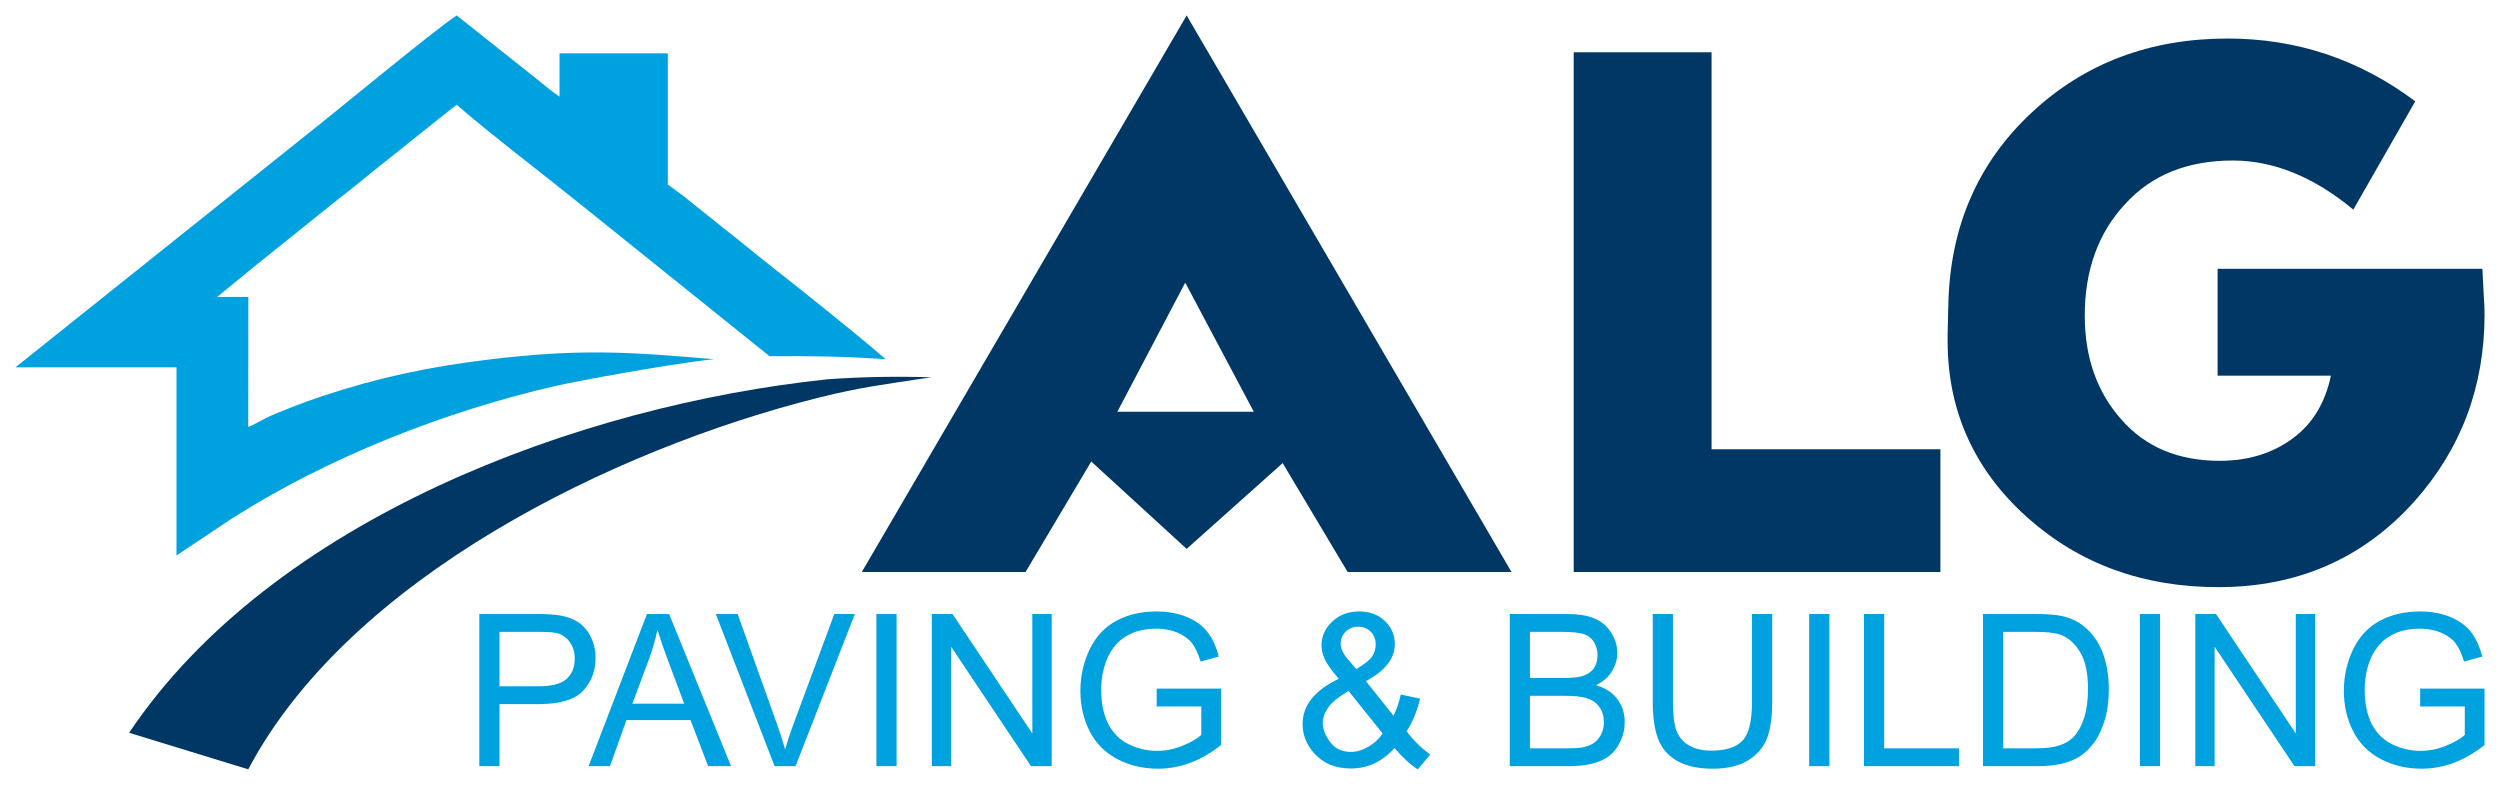
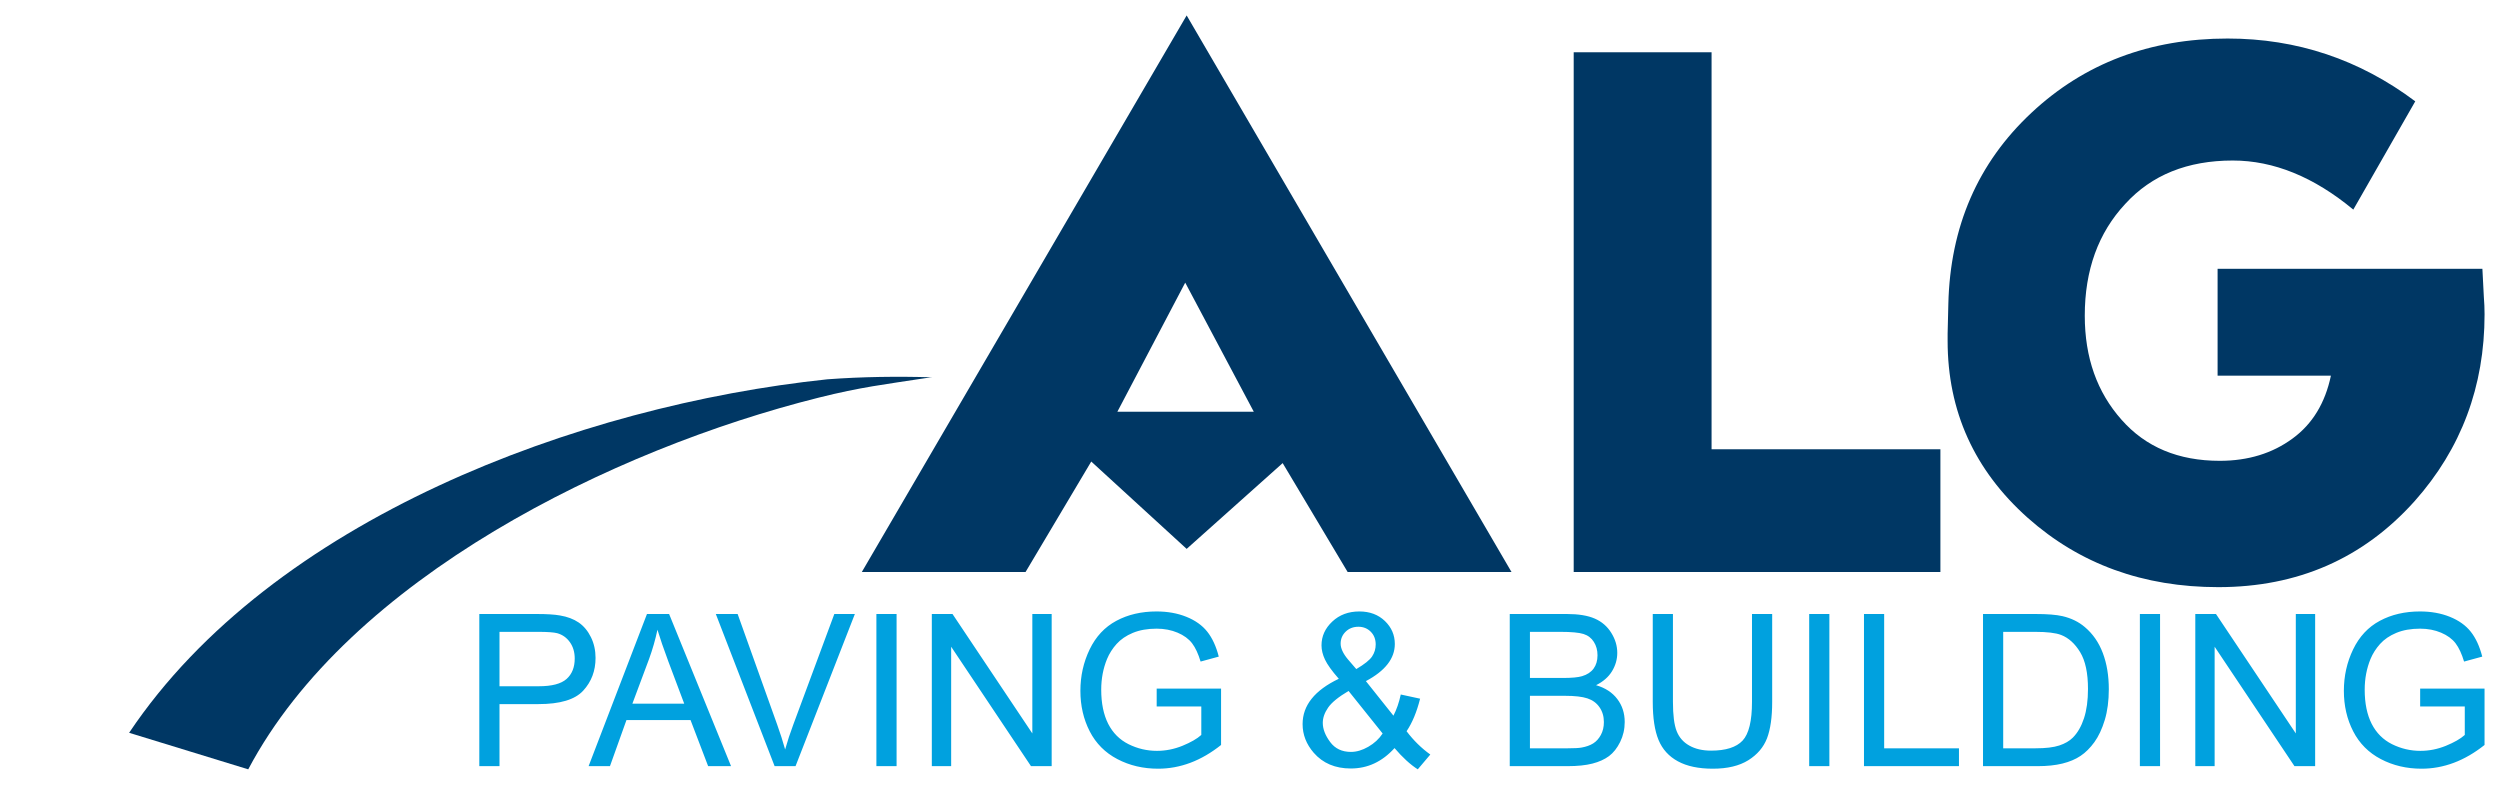
<svg xmlns="http://www.w3.org/2000/svg" version="1.1" width="2296.063" height="720.751" viewBox="0 0 2296.063 720.751">
  <g id="layer_1" data-name="Layer 1">
    <path transform="matrix(1,0,0,-1,0,720.751)" d="M440.21 17.1V156.836H492.969C502.239 156.836 509.33 156.381 514.242 155.503 521.105 154.364 526.862 152.185 531.513 148.998 536.165 145.777 539.906 141.288 542.735 135.531 545.565 129.774 546.964 123.431 546.964 116.503 546.964 104.663 543.191 94.612 535.612 86.415 528.066 78.186 514.372 74.087 494.595 74.087H458.75V17.1ZM458.75 90.481H494.855C506.825 90.481 515.283 92.693 520.324 97.149 525.333 101.605 527.838 107.851 527.838 115.95 527.838 121.772 526.374 126.781 523.414 130.945 520.454 135.108 516.551 137.873 511.737 139.207 508.614 140.02 502.857 140.443 494.497 140.443H458.75ZM540.588 17.1 594.193 156.836H614.523L671.413 17.1H650.368L634.202 59.45H575.36L560.202 17.1ZM580.792 74.478H628.412L613.84 113.217C609.448 124.992 606.131 134.718 603.822 142.394 601.902 133.287 599.332 124.342 596.112 115.495ZM711.421 17.1 657.426 156.836H677.463L713.763 55.287C716.658 47.155 719.13 39.544 721.082 32.42 723.229 40.064 725.733 47.675 728.596 55.287L766.262 156.836H785.128L730.645 17.1ZM804.904 17.1V156.836H823.445V17.1ZM855.809 17.1V156.836H874.805L948.121 47.155V156.836H965.881V17.1H946.886L873.569 126.781V17.1ZM1062.325 71.941V88.334H1121.459V36.551C1112.384 29.33 1103.016 23.865 1093.355 20.222 1083.695 16.579 1073.774 14.758 1063.626 14.758 1049.899 14.758 1037.441 17.685 1026.219 23.573 1015.03 29.428 1006.54 37.95 1000.848 49.041 995.123 60.166 992.261 72.591 992.261 86.285 992.261 99.881 995.091 112.567 1000.783 124.374 1006.475 136.149 1014.64 144.899 1025.309 150.591 1035.977 156.316 1048.273 159.178 1062.195 159.178 1072.278 159.178 1081.418 157.552 1089.582 154.267 1097.747 150.982 1104.154 146.428 1108.773 140.606 1113.425 134.751 1116.938 127.107 1119.345 117.706L1102.658 113.153C1100.544 120.243 1097.942 125.838 1094.852 129.936 1091.729 134.002 1087.305 137.255 1081.515 139.695 1075.758 142.134 1069.35 143.37 1062.292 143.37 1053.867 143.37 1046.581 142.069 1040.401 139.499 1034.254 136.93 1029.31 133.547 1025.504 129.319 1021.731 125.122 1018.803 120.504 1016.721 115.495 1013.176 106.81 1011.387 97.442 1011.387 87.326 1011.387 74.835 1013.534 64.394 1017.795 55.97 1022.088 47.578 1028.333 41.333 1036.498 37.267 1044.695 33.201 1053.38 31.151 1062.585 31.151 1070.586 31.151 1078.393 32.713 1086.004 35.803 1093.616 38.925 1099.373 42.211 1103.309 45.756V71.941ZM1280.777 33.689C1275.117 27.443 1268.937 22.759 1262.269 19.637 1255.601 16.514 1248.38 14.953 1240.606 14.953 1226.294 14.953 1214.942 19.767 1206.55 29.395 1199.752 37.267 1196.336 46.017 1196.336 55.71 1196.336 64.329 1199.101 72.103 1204.664 79.031 1210.226 85.992 1218.552 92.075 1229.579 97.344 1223.236 104.565 1219.008 110.453 1216.894 114.974 1214.78 119.463 1213.706 123.821 1213.706 128.017 1213.706 136.409 1216.991 143.696 1223.594 149.876 1230.165 156.088 1238.459 159.178 1248.477 159.178 1258.008 159.178 1265.847 156.251 1271.93 150.396 1278.012 144.541 1281.037 137.483 1281.037 129.286 1281.037 115.982 1272.19 104.598 1254.463 95.198L1279.769 63.451C1282.664 69.046 1284.908 75.519 1286.502 82.902L1304.262 79.064C1301.204 66.899 1297.073 56.946 1291.836 49.172 1298.244 40.682 1305.53 33.559 1313.63 27.769L1302.115 14.172C1295.219 18.564 1288.128 25.101 1280.777 33.689ZM1245.648 106.257C1253.129 110.68 1257.943 114.519 1260.155 117.837 1262.367 121.154 1263.472 124.83 1263.472 128.863 1263.472 133.644 1261.944 137.548 1258.919 140.573 1255.894 143.598 1252.088 145.127 1247.567 145.127 1242.915 145.127 1239.012 143.63 1235.922 140.638 1232.832 137.646 1231.271 133.97 1231.271 129.611 1231.271 127.464 1231.824 125.155 1232.962 122.78 1234.068 120.374 1235.727 117.837 1237.971 115.169ZM1269.848 47.09 1238.557 86.155C1229.254 80.658 1222.976 75.551 1219.756 70.835 1216.503 66.118 1214.877 61.467 1214.877 56.848 1214.877 51.221 1217.121 45.366 1221.643 39.283 1226.131 33.201 1232.507 30.176 1240.736 30.176 1245.875 30.176 1251.21 31.737 1256.674 34.892 1262.171 38.047 1266.563 42.113 1269.848 47.09ZM1386.588 17.1V156.836H1439.022C1449.691 156.836 1458.245 155.438 1464.718 152.608 1471.159 149.778 1476.2 145.419 1479.843 139.532 1483.519 133.677 1485.341 127.53 1485.341 121.089 1485.341 115.136 1483.714 109.509 1480.494 104.24 1477.274 98.971 1472.395 94.71 1465.857 91.457 1474.314 88.985 1480.819 84.756 1485.341 78.771 1489.894 72.819 1492.171 65.76 1492.171 57.629 1492.171 51.058 1490.773 44.976 1488.008 39.348 1485.243 33.721 1481.828 29.395 1477.761 26.337 1473.696 23.312 1468.589 21.003 1462.474 19.442 1456.326 17.88 1448.812 17.1 1439.9 17.1ZM1405.129 98.092H1435.346C1443.543 98.092 1449.43 98.645 1452.976 99.719 1457.692 101.118 1461.238 103.46 1463.612 106.712 1465.987 109.965 1467.19 114.031 1467.19 118.942 1467.19 123.594 1466.084 127.692 1463.84 131.205 1461.628 134.751 1458.441 137.19 1454.31 138.491 1450.179 139.792 1443.088 140.443 1433.069 140.443H1405.129ZM1405.129 33.493H1439.932C1445.917 33.493 1450.113 33.721 1452.553 34.176 1456.782 34.925 1460.36 36.193 1463.222 37.982 1466.084 39.771 1468.426 42.373 1470.28 45.789 1472.134 49.204 1473.045 53.14 1473.045 57.596 1473.045 62.833 1471.712 67.354 1469.012 71.225 1466.345 75.096 1462.636 77.795 1457.888 79.357 1453.171 80.918 1446.34 81.699 1437.46 81.699H1405.129ZM1609.074 156.836H1627.614V76.137C1627.614 62.085 1626.021 50.928 1622.865 42.666 1619.678 34.437 1613.953 27.704 1605.691 22.532 1597.397 17.36 1586.565 14.758 1573.099 14.758 1560.055 14.758 1549.354 17.002 1541.06 21.523 1532.733 26.045 1526.812 32.55 1523.267 41.105 1519.722 49.659 1517.933 61.337 1517.933 76.137V156.836H1536.473V76.169C1536.473 64.036 1537.612 55.059 1539.856 49.334 1542.1 43.577 1545.938 39.121 1551.436 36.031 1556.9 32.908 1563.601 31.347 1571.505 31.347 1585.036 31.347 1594.697 34.437 1600.454 40.584 1606.211 46.765 1609.074 58.604 1609.074 76.169ZM1661.605 17.1V156.836H1680.146V17.1ZM1711.925 17.1V156.836H1730.465V33.493H1799.163V17.1ZM1821.248 17.1V156.836H1869.389C1880.253 156.836 1888.547 156.186 1894.272 154.852 1902.274 152.998 1909.104 149.648 1914.764 144.834 1922.148 138.589 1927.645 130.652 1931.288 120.959 1934.963 111.266 1936.785 100.174 1936.785 87.716 1936.785 77.112 1935.549 67.712 1933.077 59.515 1930.605 51.318 1927.417 44.52 1923.546 39.153 1919.643 33.786 1915.415 29.558 1910.796 26.5 1906.209 23.41 1900.647 21.068 1894.142 19.474 1887.604 17.88 1880.123 17.1 1871.666 17.1ZM1839.789 33.493H1869.584C1878.789 33.493 1886.01 34.339 1891.247 36.063 1896.484 37.787 1900.647 40.194 1903.77 43.316 1908.129 47.708 1911.544 53.628 1913.983 61.044 1916.423 68.46 1917.659 77.438 1917.659 88.009 1917.659 102.646 1915.252 113.901 1910.47 121.772 1905.689 129.644 1899.867 134.913 1893.003 137.58 1888.06 139.499 1880.09 140.443 1869.096 140.443H1839.789ZM1965.311 17.1V156.836H1983.852V17.1ZM2016.216 17.1V156.836H2035.212L2108.529 47.155V156.836H2126.288V17.1H2107.293L2033.976 126.781V17.1ZM2222.732 71.941V88.334H2281.866V36.551C2272.791 29.33 2263.423 23.865 2253.762 20.222 2244.102 16.579 2234.181 14.758 2224.033 14.758 2210.306 14.758 2197.848 17.685 2186.626 23.573 2175.437 29.428 2166.948 37.95 2161.255 49.041 2155.53 60.166 2152.668 72.591 2152.668 86.285 2152.668 99.881 2155.498 112.567 2161.19 124.374 2166.882 136.149 2175.047 144.899 2185.716 150.591 2196.385 156.316 2208.68 159.178 2222.601 159.178 2232.685 159.178 2241.825 157.552 2249.989 154.267 2258.154 150.982 2264.561 146.428 2269.18 140.606 2273.832 134.751 2277.345 127.107 2279.752 117.706L2263.065 113.153C2260.951 120.243 2258.349 125.838 2255.259 129.936 2252.136 134.002 2247.713 137.255 2241.922 139.695 2236.165 142.134 2229.757 143.37 2222.699 143.37 2214.274 143.37 2206.988 142.069 2200.808 139.499 2194.661 136.93 2189.716 133.547 2185.911 129.319 2182.137 125.122 2179.21 120.504 2177.128 115.495 2173.583 106.81 2171.794 97.442 2171.794 87.326 2171.794 74.835 2173.941 64.394 2178.202 55.97 2182.496 47.578 2188.741 41.333 2196.905 37.267 2205.102 33.201 2213.787 31.151 2222.992 31.151 2230.994 31.151 2238.8 32.713 2246.411 35.803 2254.023 38.925 2259.78 42.211 2263.716 45.756V71.941Z" fill="#00a1df" />
-     <path transform="matrix(1,0,0,-1,0,720.751)" d="M14.174 383.374H162.101V210.585L212.063 243.91C300.127 300.453 409.577 343.342 510.923 366.456 527.945 370.339 615.326 386.69 655.606 390.833 575.66 397.84 530.978 400.464 449.477 390.609 393.644 383.859 346.986 373.949 294.642 356.495 282.449 352.43 254.869 342.18 243.721 336.56 239.655 334.51 231.3 329.563 227.985 328.678L228.094 448.052C214.569 448.087 224.597 448.09 199.394 448.014 220.365 465.267 248.086 487.766 253.553 492.06 272.47 506.921 290.157 521.725 308.785 536.274 327.413 550.822 345.099 565.628 364.018 580.487 373.723 588.11 382.135 594.819 391.681 602.548 396.618 606.545 400.609 609.643 405.457 613.633L419.42 624.533C451.596 596.565 501.391 558.833 535.879 530.911L701.982 397.43C702.529 396.974 706.72 393.65 706.835 393.582 743.236 393.878 776.172 393.495 813.477 390.833 776.613 422.487 723.322 464.376 714.03 471.633 697.324 484.681 681.014 498.364 664.307 511.412 655.955 517.935 647.798 524.778 639.446 531.301 635.27 534.562 631.19 537.985 627.015 541.246 623.402 544.068 623.293 544.055 613.341 551.19V671.77H513.894V631.991C505.704 637.476 497.963 644.219 490.112 650.474L419.42 706.577C396.324 691.111 311.319 620.374 280.9 596.479Z" fill="#00a1df" fill-rule="evenodd" />
    <path transform="matrix(1,0,0,-1,0,720.751)" d="M118.593 47.741 227.985 14.178C320.993 189.958 563.043 308.242 751.822 355.528 790.906 365.317 812.533 367.684 849.555 373.402 854.014 374.091 854.608 374.101 856.063 374.228 824.556 375.168 791.745 374.766 759.827 372.384 531.147 348.328 249.804 243.678 118.593 47.741" fill="#003764" fill-rule="evenodd" />
    <path transform="matrix(1,0,0,-1,0,720.751)" d="M1089.859 706.578 1388.197 195.426H1237.702L1178.035 295.425 1089.859 216.641 1002.236 296.861 941.906 195.426H791.521ZM1151.516 342.606 1088.533 461.168 1026.214 342.606ZM1445.323 672.767H1571.951V308.132H1782.113V195.426H1445.323ZM2045.866 685.363C2109.511 685.363 2166.969 666.137 2218.239 627.684L2161.334 528.239C2125.091 558.293 2088.185 573.321 2050.617 573.321 2009.071 573.321 1976.143 560.061 1951.945 533.542 1927.083 506.913 1914.707 472.659 1914.707 430.781 1914.707 392.329 1925.978 360.506 1948.519 335.203 1970.618 310.12 2000.673 297.524 2038.683 297.524 2064.761 297.524 2087.08 304.375 2105.644 318.076 2123.765 331.336 2135.478 350.562 2140.781 375.755H2036.695V473.875H2279.895L2281.221 448.129C2281.663 442.715 2281.884 437.411 2281.884 432.107 2281.884 365.81 2260.448 308.574 2217.576 260.397 2170.394 207.802 2110.285 181.504 2037.357 181.504 1968.408 181.504 1910.067 202.719 1862.333 245.149 1813.273 288.905 1788.743 343.159 1788.743 407.688 1788.743 409.787 1788.743 411.997 1788.743 414.318L1789.406 441.5C1791.063 512.548 1816.477 571.111 1865.648 617.077 1914.265 662.601 1974.375 685.363 2045.866 685.363" fill="#003764" />
  </g>
</svg>